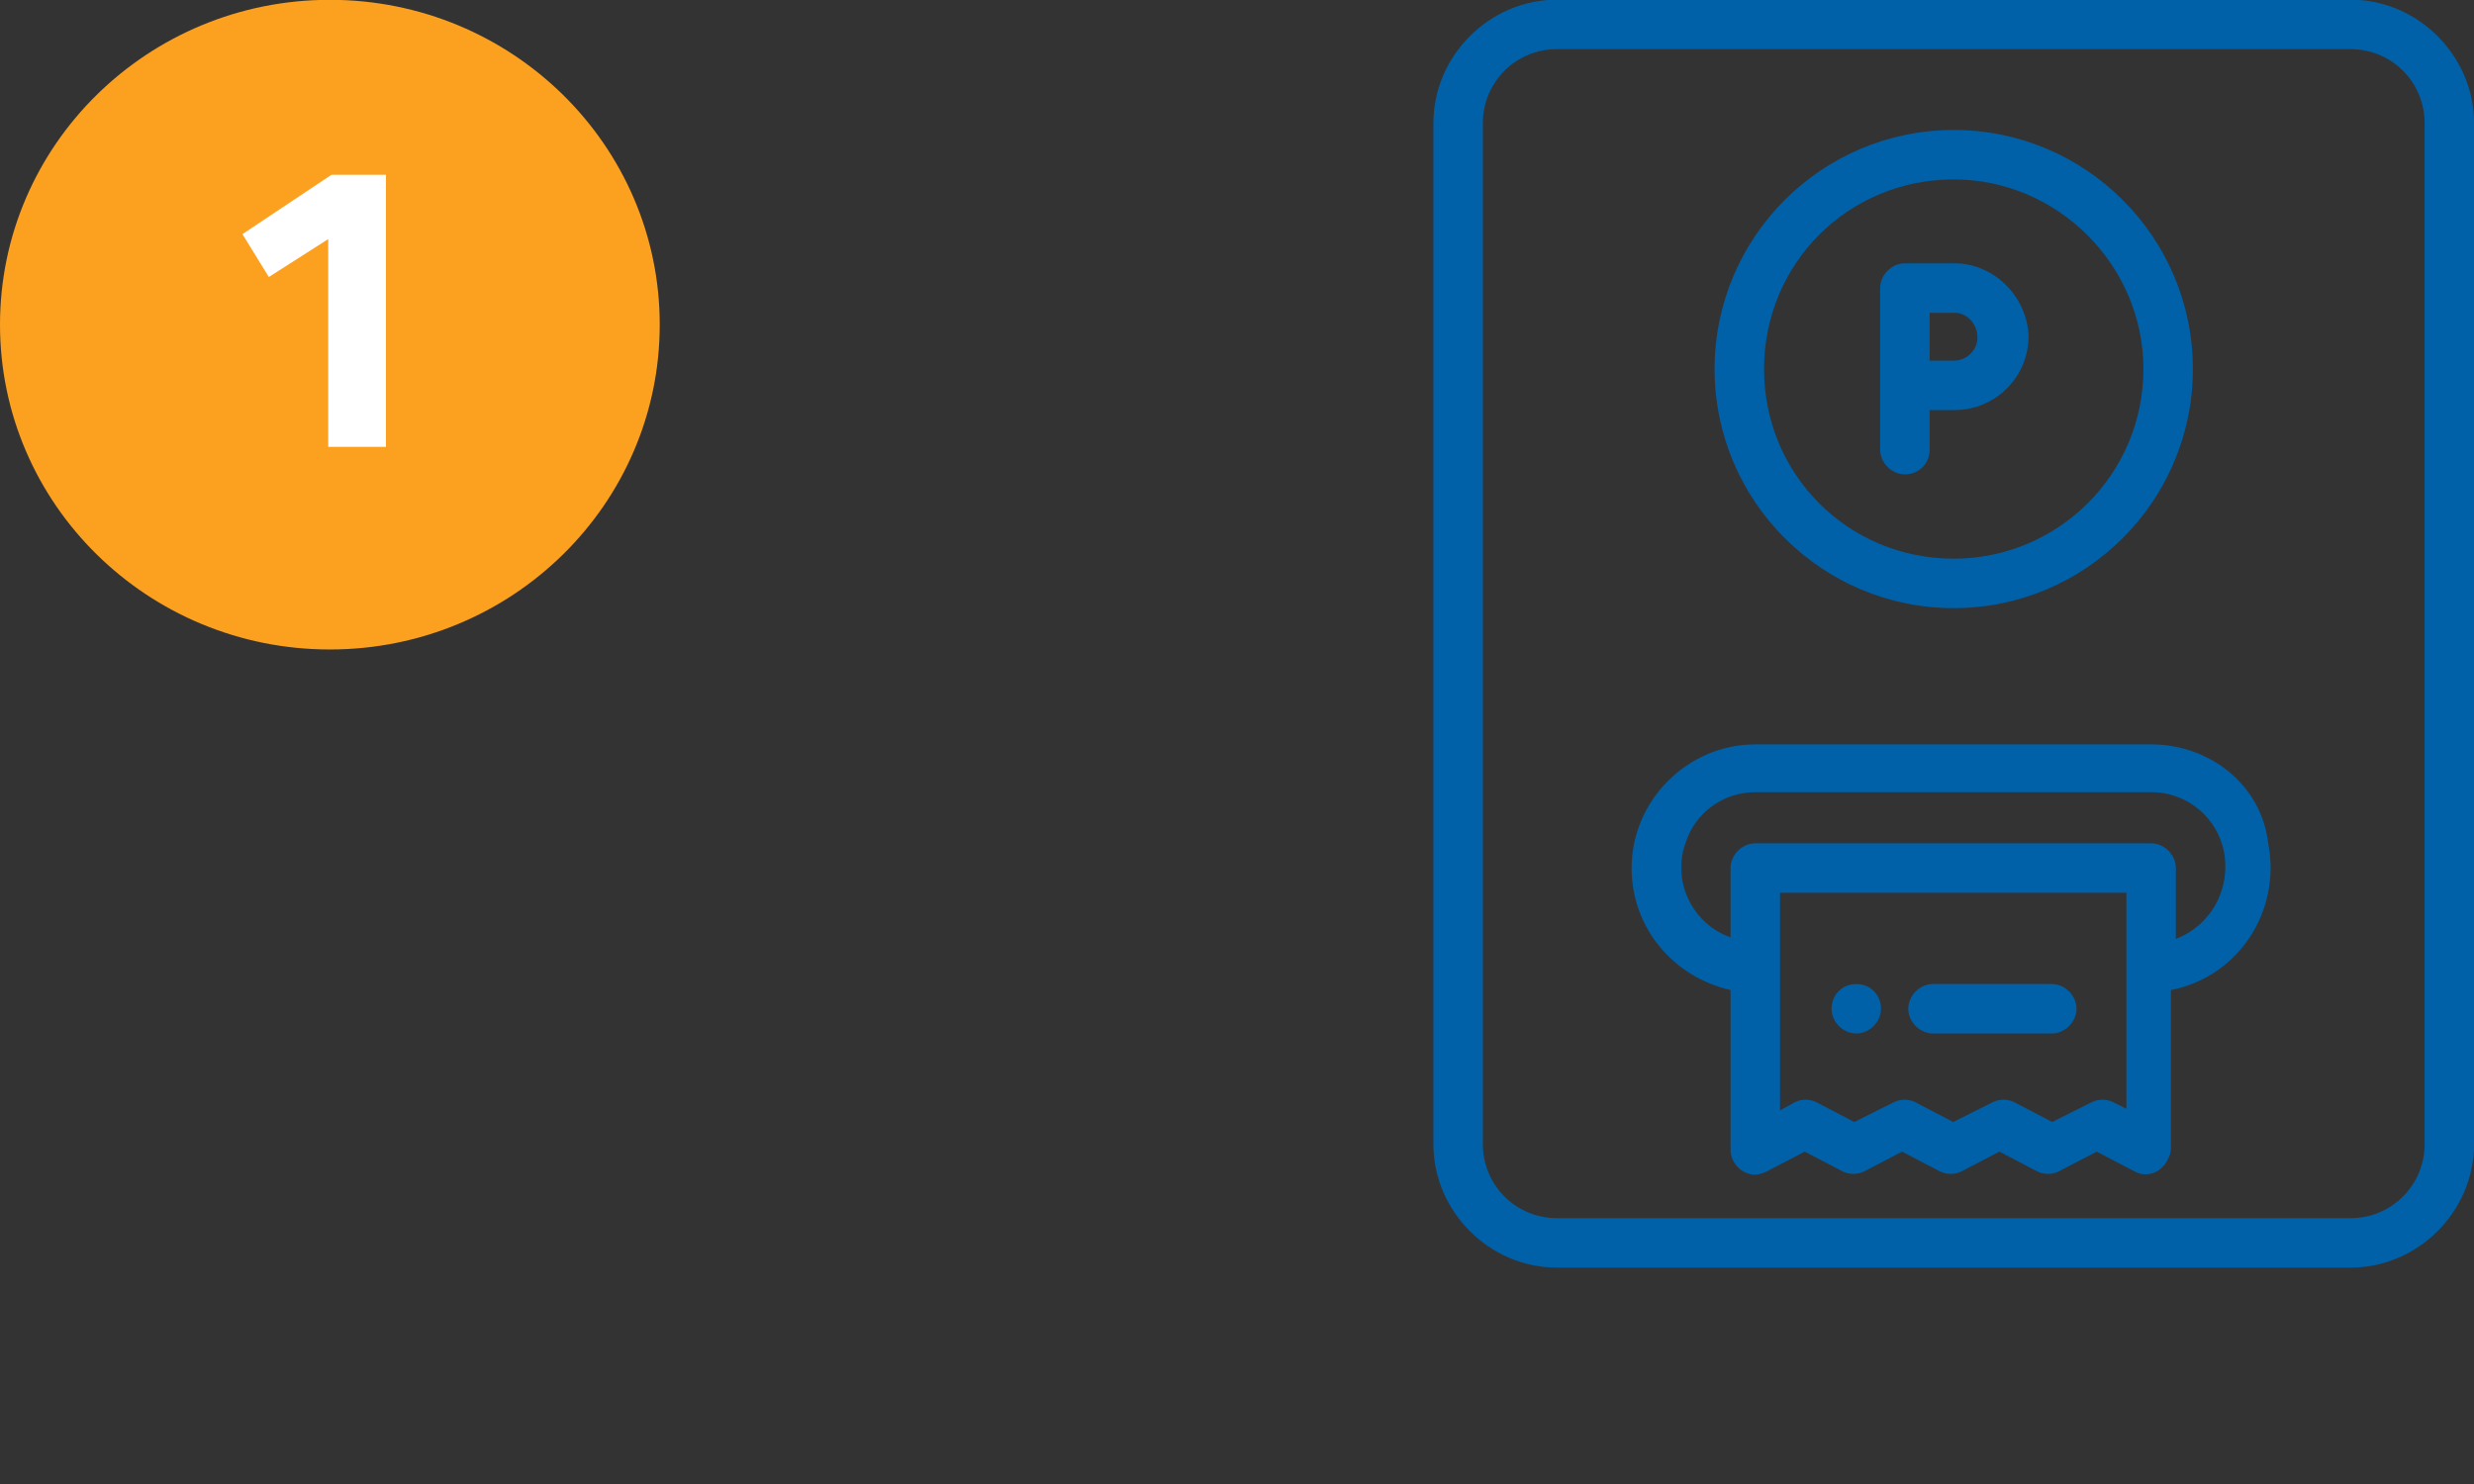
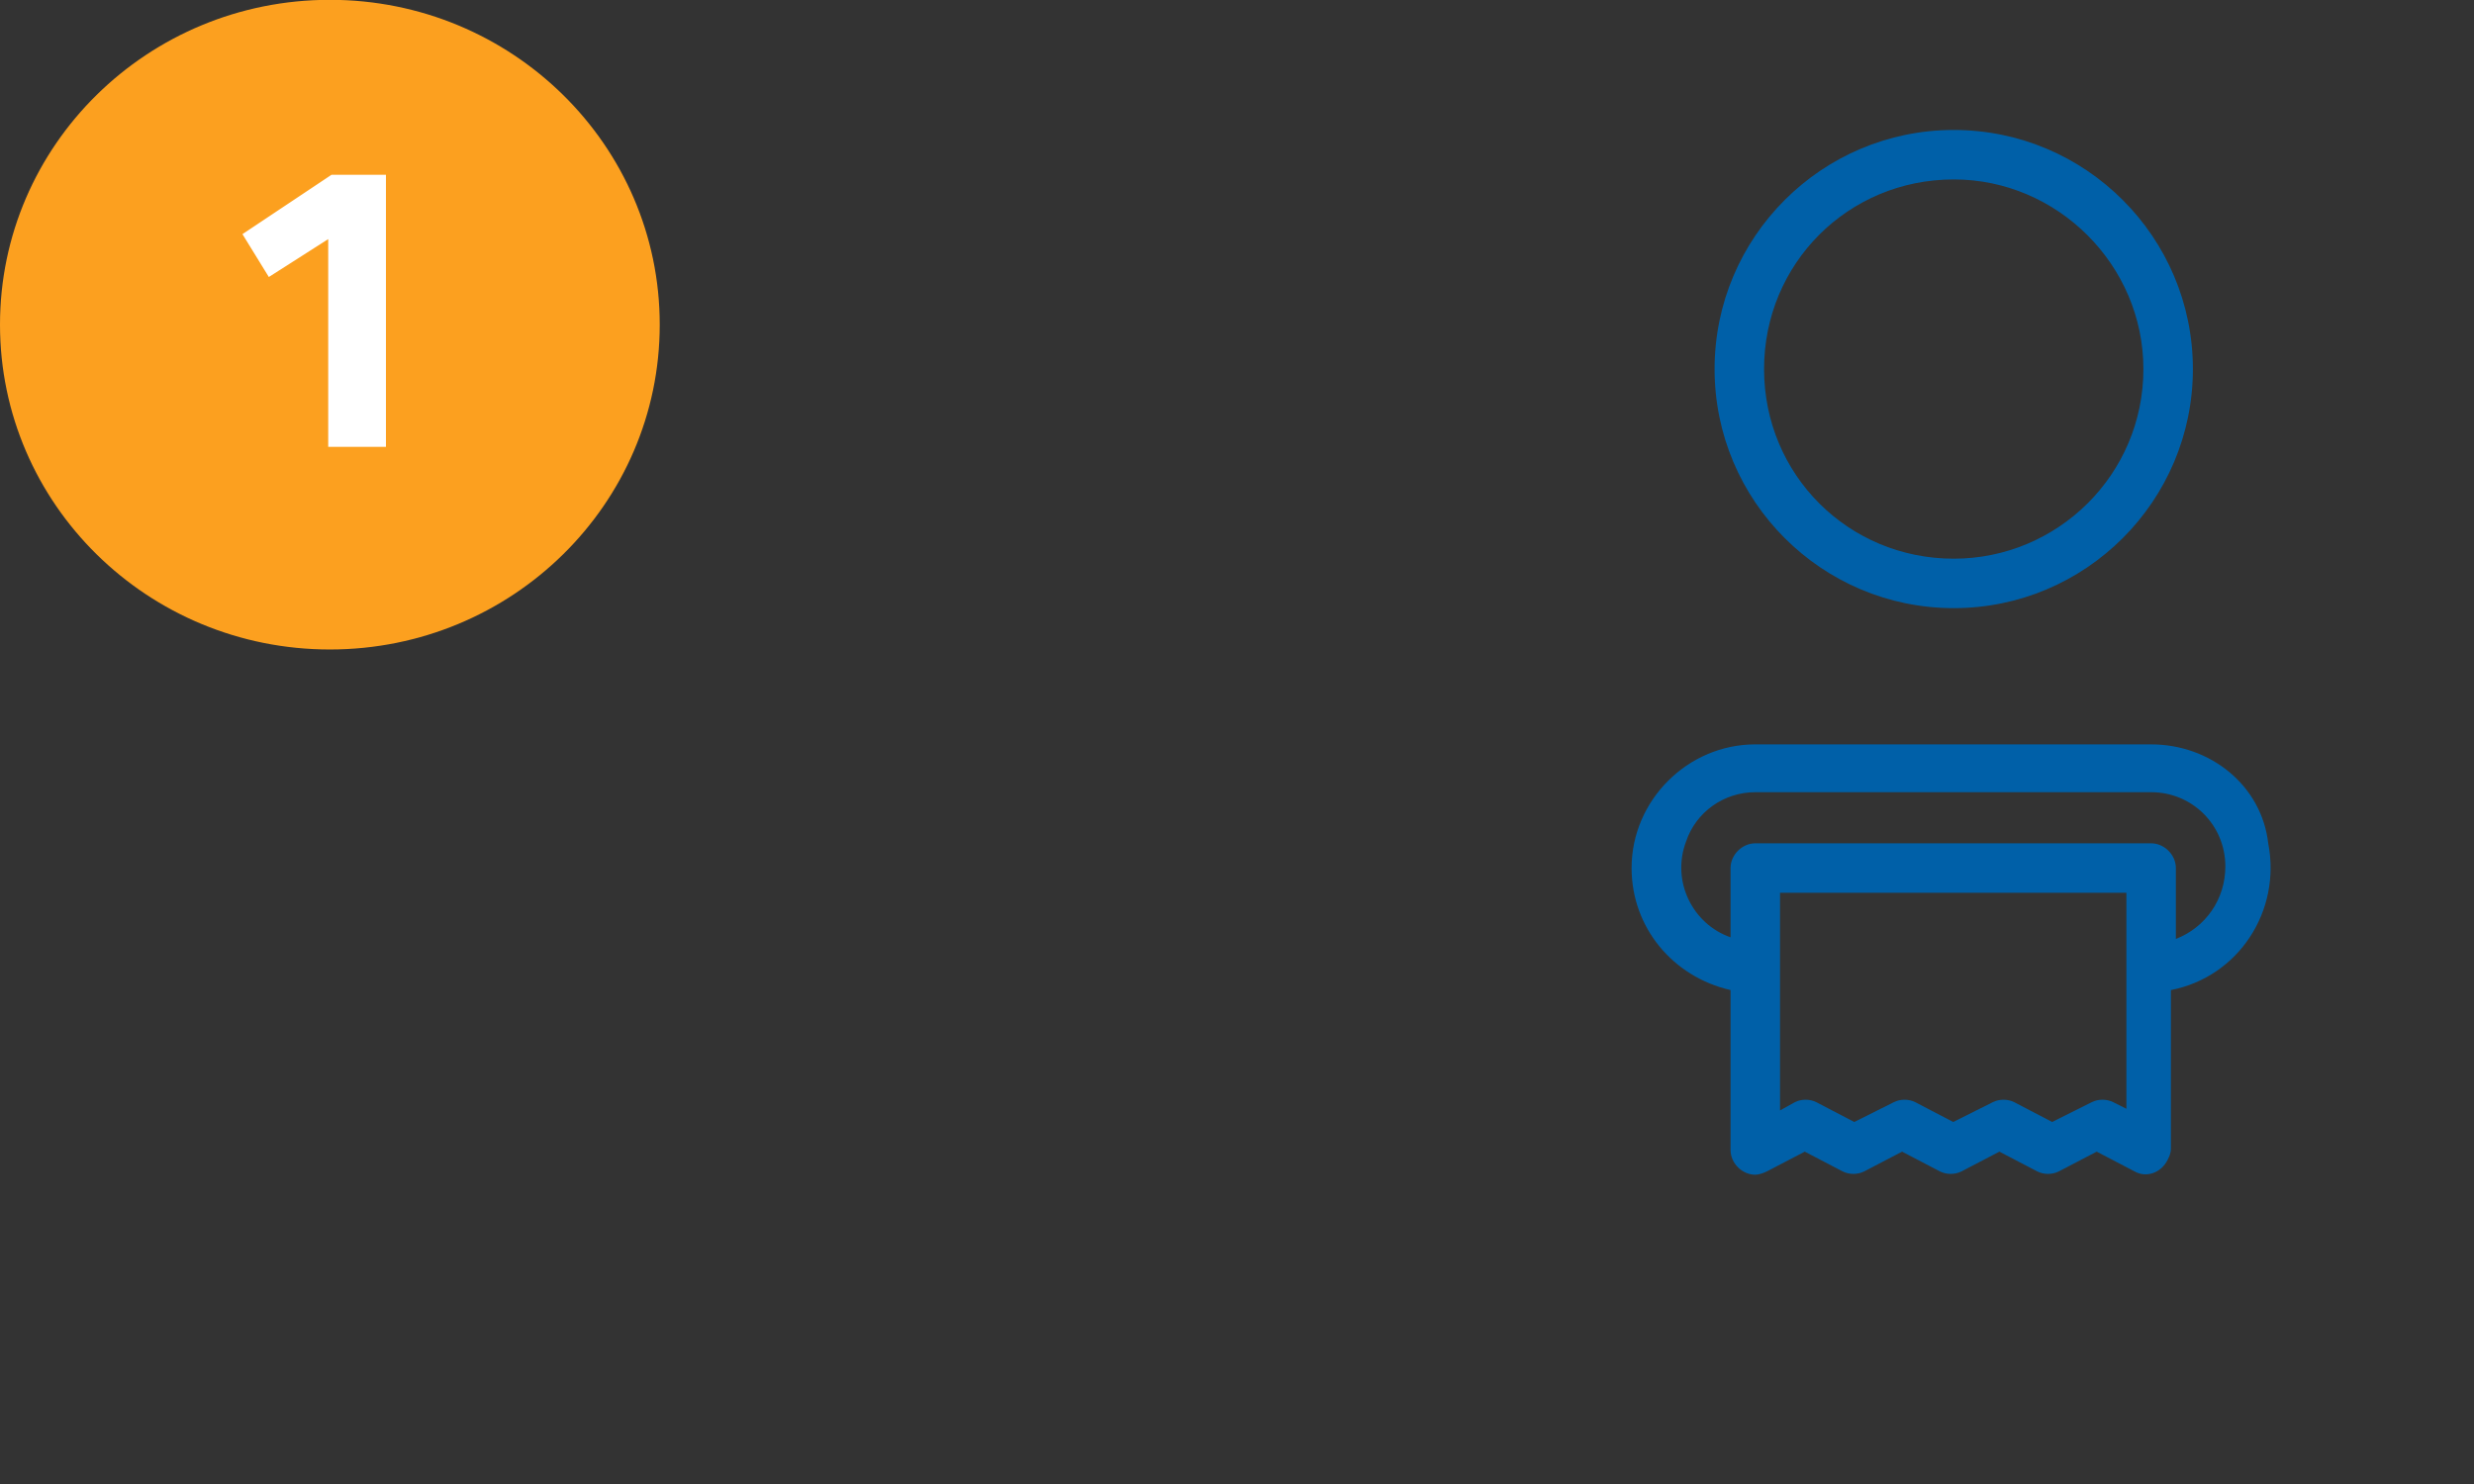
<svg xmlns="http://www.w3.org/2000/svg" version="1.1" id="Livello_1" x="0px" y="0px" viewBox="0 0 150 90" style="enable-background:new 0 0 150 90;" xml:space="preserve">
  <rect x="0" y="0" width="150" height="90" fill="#333333" stroke="none" />
  <style type="text/css">
	.st0{fill:#0060A8;}
	.st1{fill:#FCA01F;}
	.st2{enable-background:new    ;}
	.st3{fill:#FFFFFF;}
</style>
  <g id="Raggruppa_3774" transform="translate(-0.5 -595)">
    <g id="ticket-machine_2_" transform="translate(0.404 598.879)">
      <g id="Raggruppa_3537" transform="translate(46.002)">
        <g id="Raggruppa_3536" transform="translate(0)">
-           <path id="Tracciato_1619" class="st0" d="M96.6-3.9H48.5c-4.1,0-7.5,3.4-7.5,7.5v61.9c0,4.1,3.4,7.5,7.5,7.5h48.1      c4.1,0,7.5-3.4,7.5-7.5V3.6C104.1-0.5,100.7-3.9,96.6-3.9z M101.1,65.5c0,2.5-2,4.5-4.5,4.5H48.5C46,70,44,68,44,65.5V3.6      c0-2.5,2-4.5,4.5-4.5h48.1c2.5,0,4.5,2,4.5,4.5V65.5z" />
-         </g>
+           </g>
      </g>
      <g id="Raggruppa_3539" transform="translate(73.09 15.991)">
        <g id="Raggruppa_3538" transform="translate(0)">
-           <path id="Tracciato_1620" class="st0" d="M45.5-3.9h-3c-0.8,0-1.5,0.7-1.5,1.5v9.8c0,0.8,0.7,1.5,1.5,1.5S44,8.3,44,7.4V5h1.5      C48,5,50,3,50,0.5C49.9-1.9,47.9-3.9,45.5-3.9L45.5-3.9z M45.5,2H44v-2.9h1.5c0.8,0,1.4,0.7,1.4,1.5S46.2,2,45.5,2L45.5,2z" />
-         </g>
+           </g>
      </g>
      <g id="Raggruppa_3541" transform="translate(63.052 7.903)">
        <g id="Raggruppa_3540" transform="translate(0)">
          <path id="Tracciato_1621" class="st0" d="M55.5-3.9c-8,0-14.5,6.5-14.5,14.5s6.5,14.5,14.5,14.5S70,18.6,70,10.6l0,0      C70,2.6,63.5-3.9,55.5-3.9z M55.5,22.1C49.1,22.1,44,17,44,10.6S49.1-0.9,55.5-0.9C61.8-0.9,67,4.3,67,10.6      C67,17,61.8,22.1,55.5,22.1z" />
        </g>
      </g>
      <g id="Raggruppa_3543" transform="translate(58.02 45.165)">
        <g id="Raggruppa_3542" transform="translate(0)">
          <path id="Tracciato_1622" class="st0" d="M72.5-3.9h-24c-4.1,0-7.5,3.4-7.5,7.5c0,3.6,2.5,6.6,6,7.4v9.7c0,0.8,0.7,1.5,1.5,1.5      c0.2,0,0.5-0.1,0.7-0.2l2.3-1.2l2.3,1.2c0.4,0.2,0.9,0.2,1.3,0l2.3-1.2l2.3,1.2c0.4,0.2,0.9,0.2,1.3,0l2.3-1.2l2.3,1.2      c0.4,0.2,0.9,0.2,1.3,0l2.3-1.2l2.3,1.2c0.7,0.4,1.6,0.1,2-0.7c0.1-0.2,0.2-0.4,0.2-0.7V11c4.1-0.8,6.7-4.8,5.9-8.9      C79.2-1.4,76.1-3.9,72.5-3.9L72.5-3.9z M71,9.6v8.6l-0.8-0.4c-0.4-0.2-0.9-0.2-1.3,0L66.5,19l-2.3-1.2c-0.4-0.2-0.9-0.2-1.3,0      L60.5,19l-2.3-1.2c-0.4-0.2-0.9-0.2-1.3,0L54.5,19l-2.3-1.2c-0.4-0.2-0.9-0.2-1.3,0L50,18.3V5.1h21V9.6z M74,7.9V3.6      c0-0.8-0.7-1.5-1.5-1.5h-24c-0.8,0-1.5,0.7-1.5,1.5v4.2C44.7,7,43.4,4.4,44.3,2c0.6-1.8,2.3-3,4.2-3h24C75-1,77,1,77,3.5      C77,5.5,75.8,7.2,74,7.9z" />
        </g>
      </g>
      <g id="Raggruppa_3545" transform="translate(74.796 59.699)">
        <g id="Raggruppa_3544" transform="translate(0)">
-           <path id="Tracciato_1623" class="st0" d="M49.7-3.9h-7.2c-0.8,0-1.5,0.7-1.5,1.5s0.7,1.5,1.5,1.5h7.2c0.8,0,1.5-0.7,1.5-1.5      S50.5-3.9,49.7-3.9L49.7-3.9z" />
-         </g>
+           </g>
      </g>
      <g id="Raggruppa_3547" transform="translate(70.143 59.7)">
        <g id="Raggruppa_3546" transform="translate(0)">
-           <path id="Tracciato_1624" class="st0" d="M42.5-3.9L42.5-3.9c-0.9,0-1.5,0.7-1.5,1.5s0.7,1.5,1.5,1.5l0,0c0.8,0,1.5-0.7,1.5-1.5      S43.4-3.9,42.5-3.9z" />
-         </g>
+           </g>
      </g>
    </g>
  </g>
  <g id="Raggruppa_319" transform="translate(0 -0.111)">
    <ellipse id="Ellisse_25" class="st1" cx="20" cy="19.8" rx="20" ry="19.7" />
  </g>
  <g class="st2">
    <path class="st3" d="M23.4,10.6v16.5h-3.5V14.5l-3.6,2.3l-1.6-2.6l5.4-3.6H23.4z" />
  </g>
</svg>